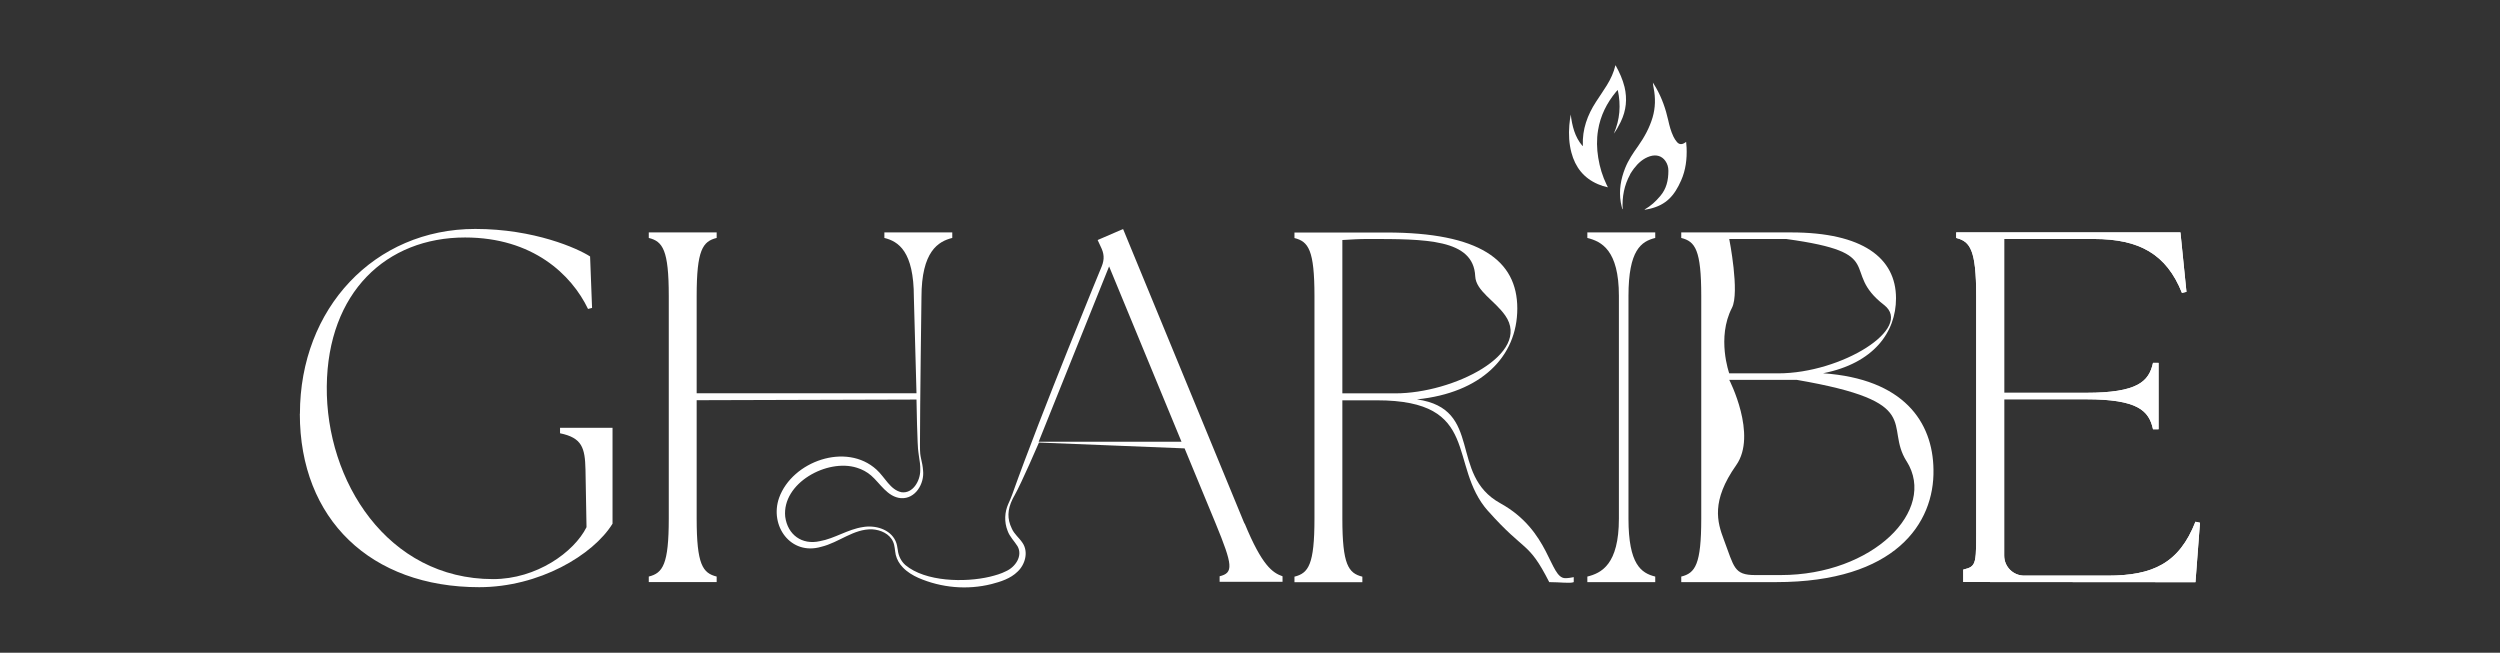
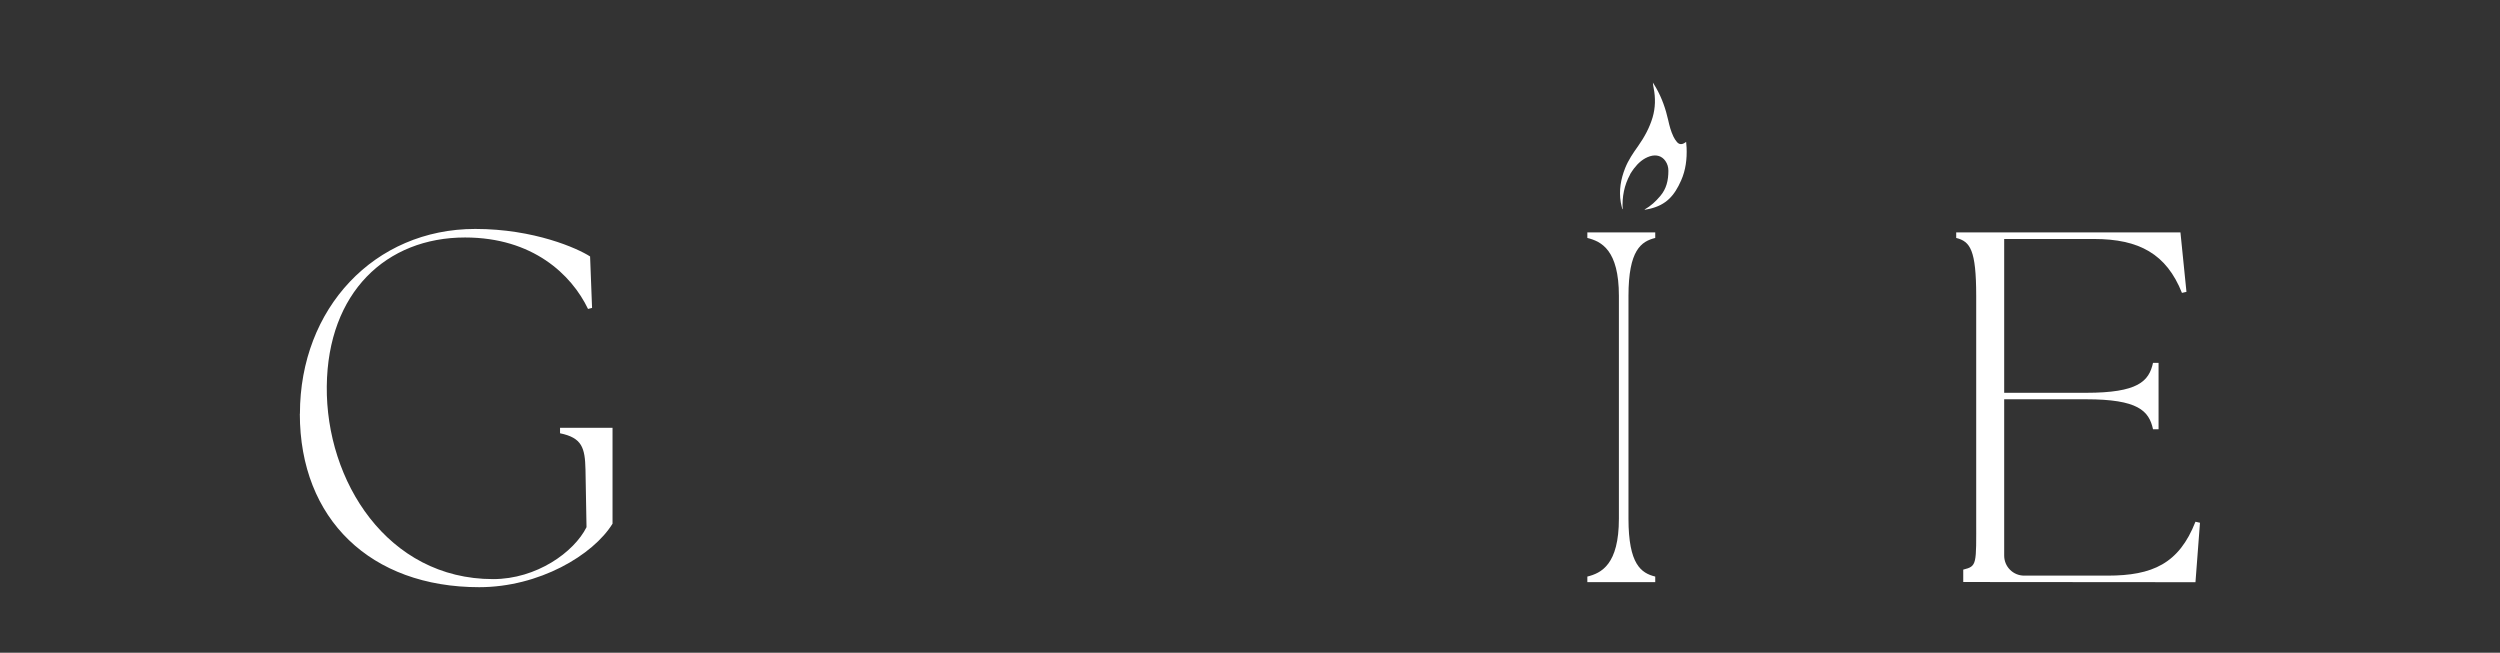
<svg xmlns="http://www.w3.org/2000/svg" id="Layer_1" data-name="Layer 1" viewBox="0 0 266.23 69.51">
  <rect x="0" y="0" width="266.23" height="69.51" fill="#333333" stroke="none" />
  <defs>
    <style> .cls-1 { fill: #fff; stroke-width: 0px; } </style>
  </defs>
  <g>
    <path class="cls-1" d="M31.94,44.06c0-11.22,7.93-19.68,18.67-19.68,6.28,0,10.9,2.07,12.23,2.93l.21,5.48-.43.11c-1.76-3.67-5.9-7.61-13.09-7.61-8.4,0-14.63,5.85-14.73,15.85-.11,10.05,6.44,20.53,17.71,20.53,4.63,0,8.62-2.87,9.95-5.53l-.11-6.12c-.05-2.34-.37-3.4-2.71-3.88v-.58h5.59v10.21c-2.07,3.35-7.82,6.76-14.2,6.76-11.54,0-19.1-7.23-19.1-18.46Z" />
-     <path class="cls-1" d="M158.48,54.44c-4.36-4.91-.63-11.81-11.86-11.81h-3.67v12.61c0,4.89.64,5.8,2.13,6.17v.59h-7.23v-.59c1.49-.37,2.13-1.28,2.13-6.17v-23.72c0-4.89-.64-5.8-2.13-6.17v-.59h9.79c9.89,0,13.94,2.93,13.94,8.09s-3.88,8.99-10.69,9.68c7.13,1.01,3.33,8,8.88,11.06,5.35,2.95,5.22,7.98,6.92,7.98.32,0,.59-.05.9-.11v.53c-.37.16-1.44,0-2.61,0-2.26-4.44-2.52-3.08-6.49-7.55ZM160.28,33.58c-1.09-1.56-3.11-2.6-3.18-4.16-.18-3.99-5.28-3.97-11.49-3.97-.85,0-1.7.05-2.66.11v16.33h5.64c6.17,0,14.57-4.21,11.7-8.3Z" />
    <path class="cls-1" d="M169.04,61.4c1.49-.37,3.36-1.28,3.36-6.17v-23.72c0-4.89-1.87-5.8-3.36-6.17v-.59h7.23v.59c-1.49.37-2.85,1.28-2.85,6.17v23.72c0,4.89,1.36,5.8,2.85,6.17v.59h-7.23v-.59Z" />
-     <path class="cls-1" d="M179.04,61.99v-.59c1.49-.37,2.13-1.28,2.13-6.17v-23.72c0-4.89-.64-5.8-2.13-6.17v-.59h11.7c7.61,0,11.17,2.71,11.17,7.02,0,3.62-2.39,6.92-7.77,7.98,8.56.59,11.7,5.16,11.76,10.27.11,5.69-4.04,11.97-16.76,11.97h-10.11ZM200.63,32.47c-4.77-3.68.64-5.51-10.42-7.02h-6.06s1.13,5.7.29,7.33c-1.65,3.19-.29,6.98-.29,6.98h5.21c6.76,0,14.47-4.82,11.27-7.29ZM203.04,49.13c-2.45-3.88,2.11-6.3-11.71-8.68h-7.18s3.02,5.86.74,9.09c-2.69,3.81-2.02,6.06-1.31,7.94,1.1,2.91,1.05,3.76,3.34,3.76h2.71c9.79,0,16.7-6.89,13.41-12.12Z" />
-     <path class="cls-1" d="M209.07,60.66c1.49-.37,1.38-.53,1.38-5.43v-23.72c0-4.89-.64-5.8-2.13-6.17v-.59h23.88l.64,6.33-.48.11c-1.65-4.15-4.57-5.74-9.36-5.74h-9.57v16.38h8.72c5.53,0,6.7-1.22,7.13-3.19h.59v7.07h-.59c-.43-1.97-1.6-3.19-7.13-3.19h-8.72v16.65c0,1.18.95,2.13,2.13,2.13h8.88c4.79,0,7.61-1.28,9.36-5.74l.48.11-.48,6.33-24.73-.02M209.07,61.96v-1.3" />
-     <path class="cls-1" d="M132.53,55.77l-12.93-31.38-2.71,1.17.32.69c.37.74.43,1.33.11,2.13,0,0-6.4,15.49-9.53,24.29-.12.33-.26.66-.41.98-.4.88-.45,1.94-.08,2.87.21.62.74,1.13,1.06,1.65.58,1.03-.23,2.22-1.23,2.66-.52.27-1.12.44-1.73.59-2.63.62-6.84.55-8.99-1.25-.46-.42-.73-.97-.8-1.59-.05-.31-.09-.66-.24-.97-.59-1.28-2.2-1.71-3.49-1.48-1.6.24-3,1.22-4.57,1.5-1.91.43-3.43-.68-3.69-2.6-.36-3.59,4.48-6.22,7.63-5.22.56.17,1.08.45,1.52.83.95.82,1.74,2.29,3.17,2.41,1.55.11,2.52-1.56,2.36-2.95-.03-.43-.11-.84-.21-1.25-.04-.17-.07-.34-.09-.52-.02-.2-.03-.48-.03-.93,0-3.94.16-15.75.16-15.75,0-4.89,1.79-5.94,3.28-6.31v-.59h-7.23v.59c1.49.37,3.14,1.42,3.14,6.31l.28,10.23h-23.41v-10.37c0-4.89.64-5.8,2.13-6.17v-.59h-7.23v.59c1.49.37,2.13,1.28,2.13,6.17v23.72c0,4.89-.64,5.8-2.13,6.17v.59h7.23v-.59c-1.49-.37-2.13-1.28-2.13-6.17v-12.61l23.41-.07s.08,5.1.21,5.66c.02.08.02.19.04.3.09.56.17,1.04.15,1.58,0,1.12-.79,2.5-2,2.33-1.2-.25-1.76-1.6-2.66-2.41-3.21-2.93-8.96-.9-10.37,3-1.05,2.98,1.23,6.18,4.49,5.22,1.88-.45,3.44-1.92,5.41-1.86.9.05,1.87.47,2.24,1.33.19.42.18.93.28,1.39.12.5.39.96.75,1.33.47.5,1.06.85,1.66,1.12,2.44,1.06,5.21,1.31,7.79.66.97-.25,2.02-.58,2.77-1.32.81-.75,1.19-2.1.53-3.07-.38-.57-.87-.91-1.14-1.52-.5-1.04-.48-1.99.08-3.14.04-.08.09-.17.13-.25.04-.07.08-.14.08-.14.77-1.37,2.6-5.63,2.6-5.63l15.51.62,3.3,7.98c1.86,4.52,1.91,5.27.43,5.64v.59h6.7v-.59c-1.06-.37-2.18-1.12-4.04-5.64ZM110.61,47.04l7.5-18.67,7.71,18.67h-15.21Z" />
    <path class="cls-1" d="M209.07,60.66c1.49-.37,1.38-.53,1.38-5.43v-23.72c0-4.89-.64-5.8-2.13-6.17v-.59h23.88l.64,6.33-.48.11c-1.65-4.15-4.57-5.74-9.36-5.74h-9.57v16.38h8.72c5.53,0,6.7-1.22,7.13-3.19h.59v7.07h-.59c-.43-1.97-1.6-3.19-7.13-3.19h-8.72v16.65c0,1.18.95,2.13,2.13,2.13h8.88c4.79,0,7.61-1.28,9.36-5.74l.48.11-.48,6.33-24.73-.02M209.07,61.96v-1.3" />
  </g>
  <g>
-     <path class="cls-1" d="M172.56,13.04c-.2.42-.43.82-.7,1.19.65-1.5.77-3.04.42-4.65-.07.07-.12.12-.17.18-1,1.2-1.68,2.56-1.93,4.11-.16.97-.14,1.95.02,2.93.16,1,.45,1.96.89,2.87.04.09.09.18.14.28-.38-.08-.73-.19-1.07-.34-1.51-.65-2.41-1.81-2.82-3.37-.25-.95-.3-1.92-.22-2.9.03-.38.09-.77.15-1.15.15,1.22.43,2.39,1.25,3.35.01,0,.03,0,.04-.01,0-.01,0-.03,0-.04-.07-1.72.49-3.25,1.41-4.66.38-.58.77-1.15,1.14-1.74.41-.66.74-1.37.92-2.14.01.01.02.02.03.03.4.72.74,1.47.94,2.28.3,1.27.18,2.5-.39,3.68-.02.03-.03.07-.05.11Z" />
+     <path class="cls-1" d="M172.56,13.04Z" />
    <path class="cls-1" d="M173.6,18.57c-.64,1.16-.87,2.4-.8,3.7-.01,0-.03,0-.04,0-.05-.24-.12-.48-.16-.72-.21-1.27,0-2.48.47-3.66.34-.85.85-1.6,1.38-2.34.66-.94,1.21-1.94,1.54-3.05.3-1.03.32-2.08.11-3.13-.04-.19-.07-.38-.08-.58.12.19.24.38.35.58.61,1.07,1.01,2.22,1.28,3.42.13.6.29,1.2.56,1.76.1.2.22.4.37.57.23.27.5.29.8.11.05-.03.1-.07.18-.12.02.22.04.42.05.61.05,1.2-.09,2.38-.58,3.49-.72,1.64-1.6,2.61-3.32,3.02-.17.04-.34.07-.51.1-.02,0-.04,0-.08-.01.7-.4,1.18-.85,1.69-1.45.65-.77.86-1.65.86-2.69,0-.37-.1-.73-.32-1.04-.37-.53-.96-.71-1.64-.5-.72.23-1.26.72-1.71,1.31-.15.19-.27.4-.41.61Z" />
  </g>
</svg>